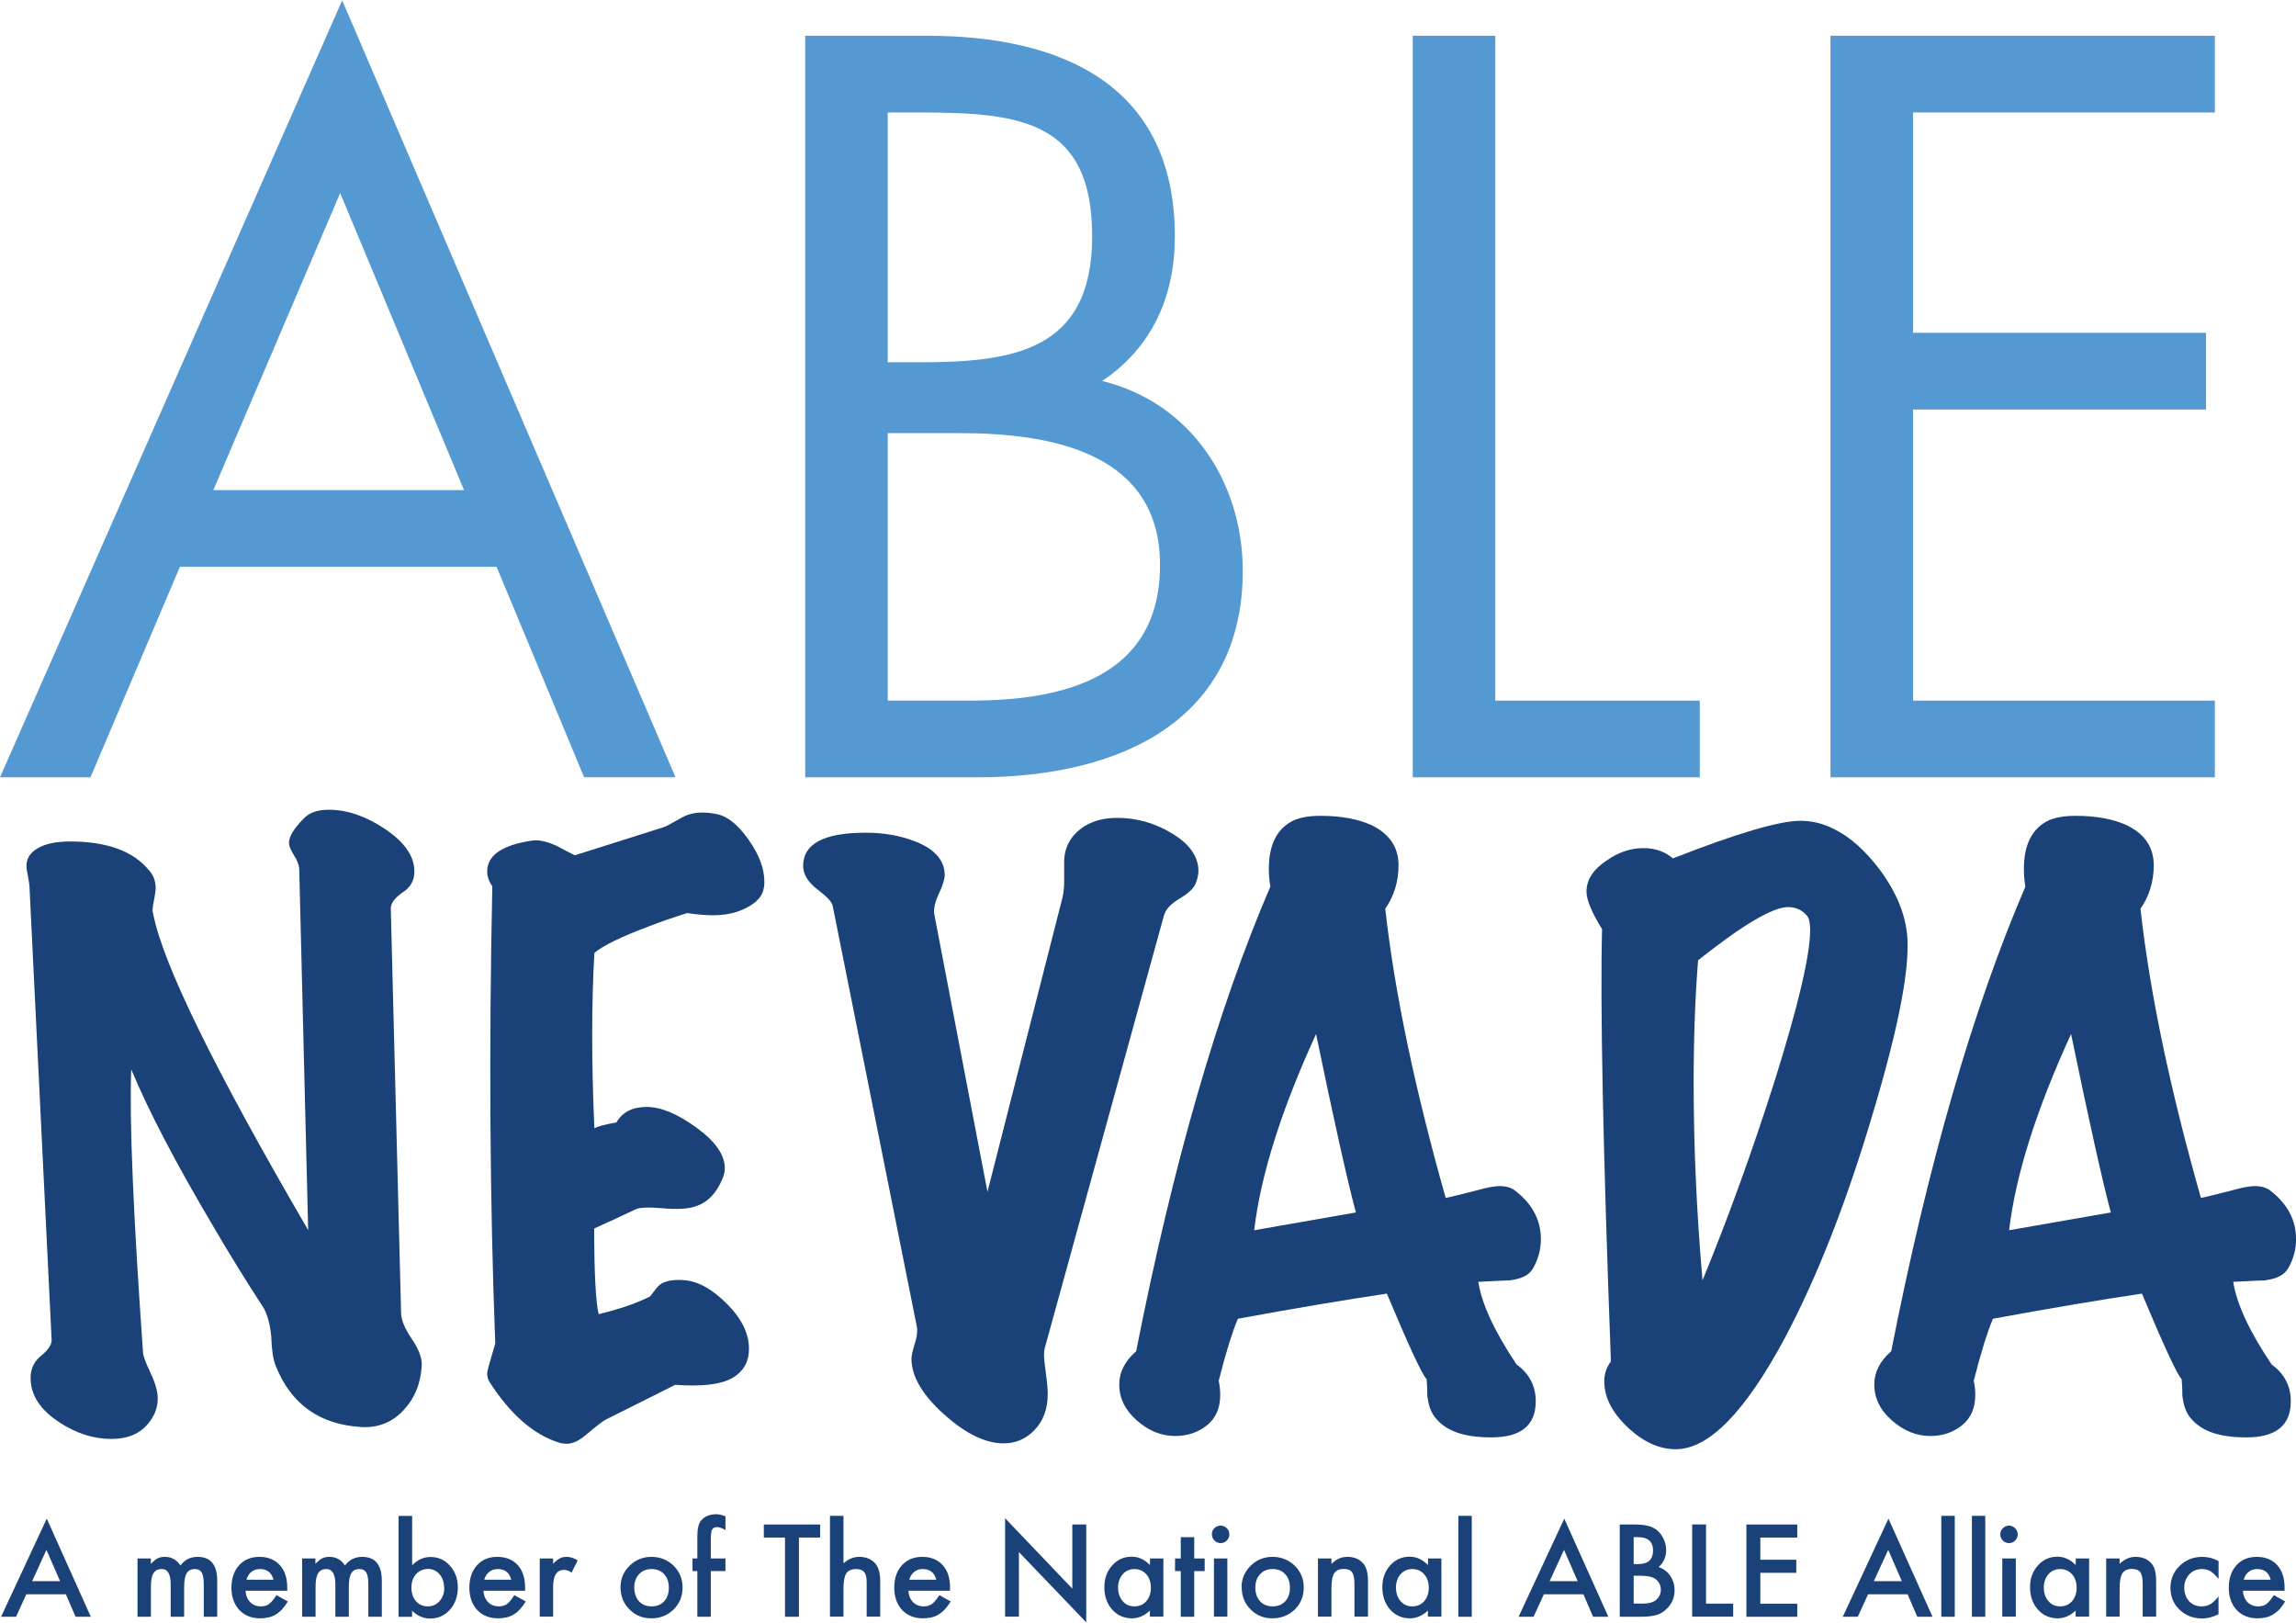
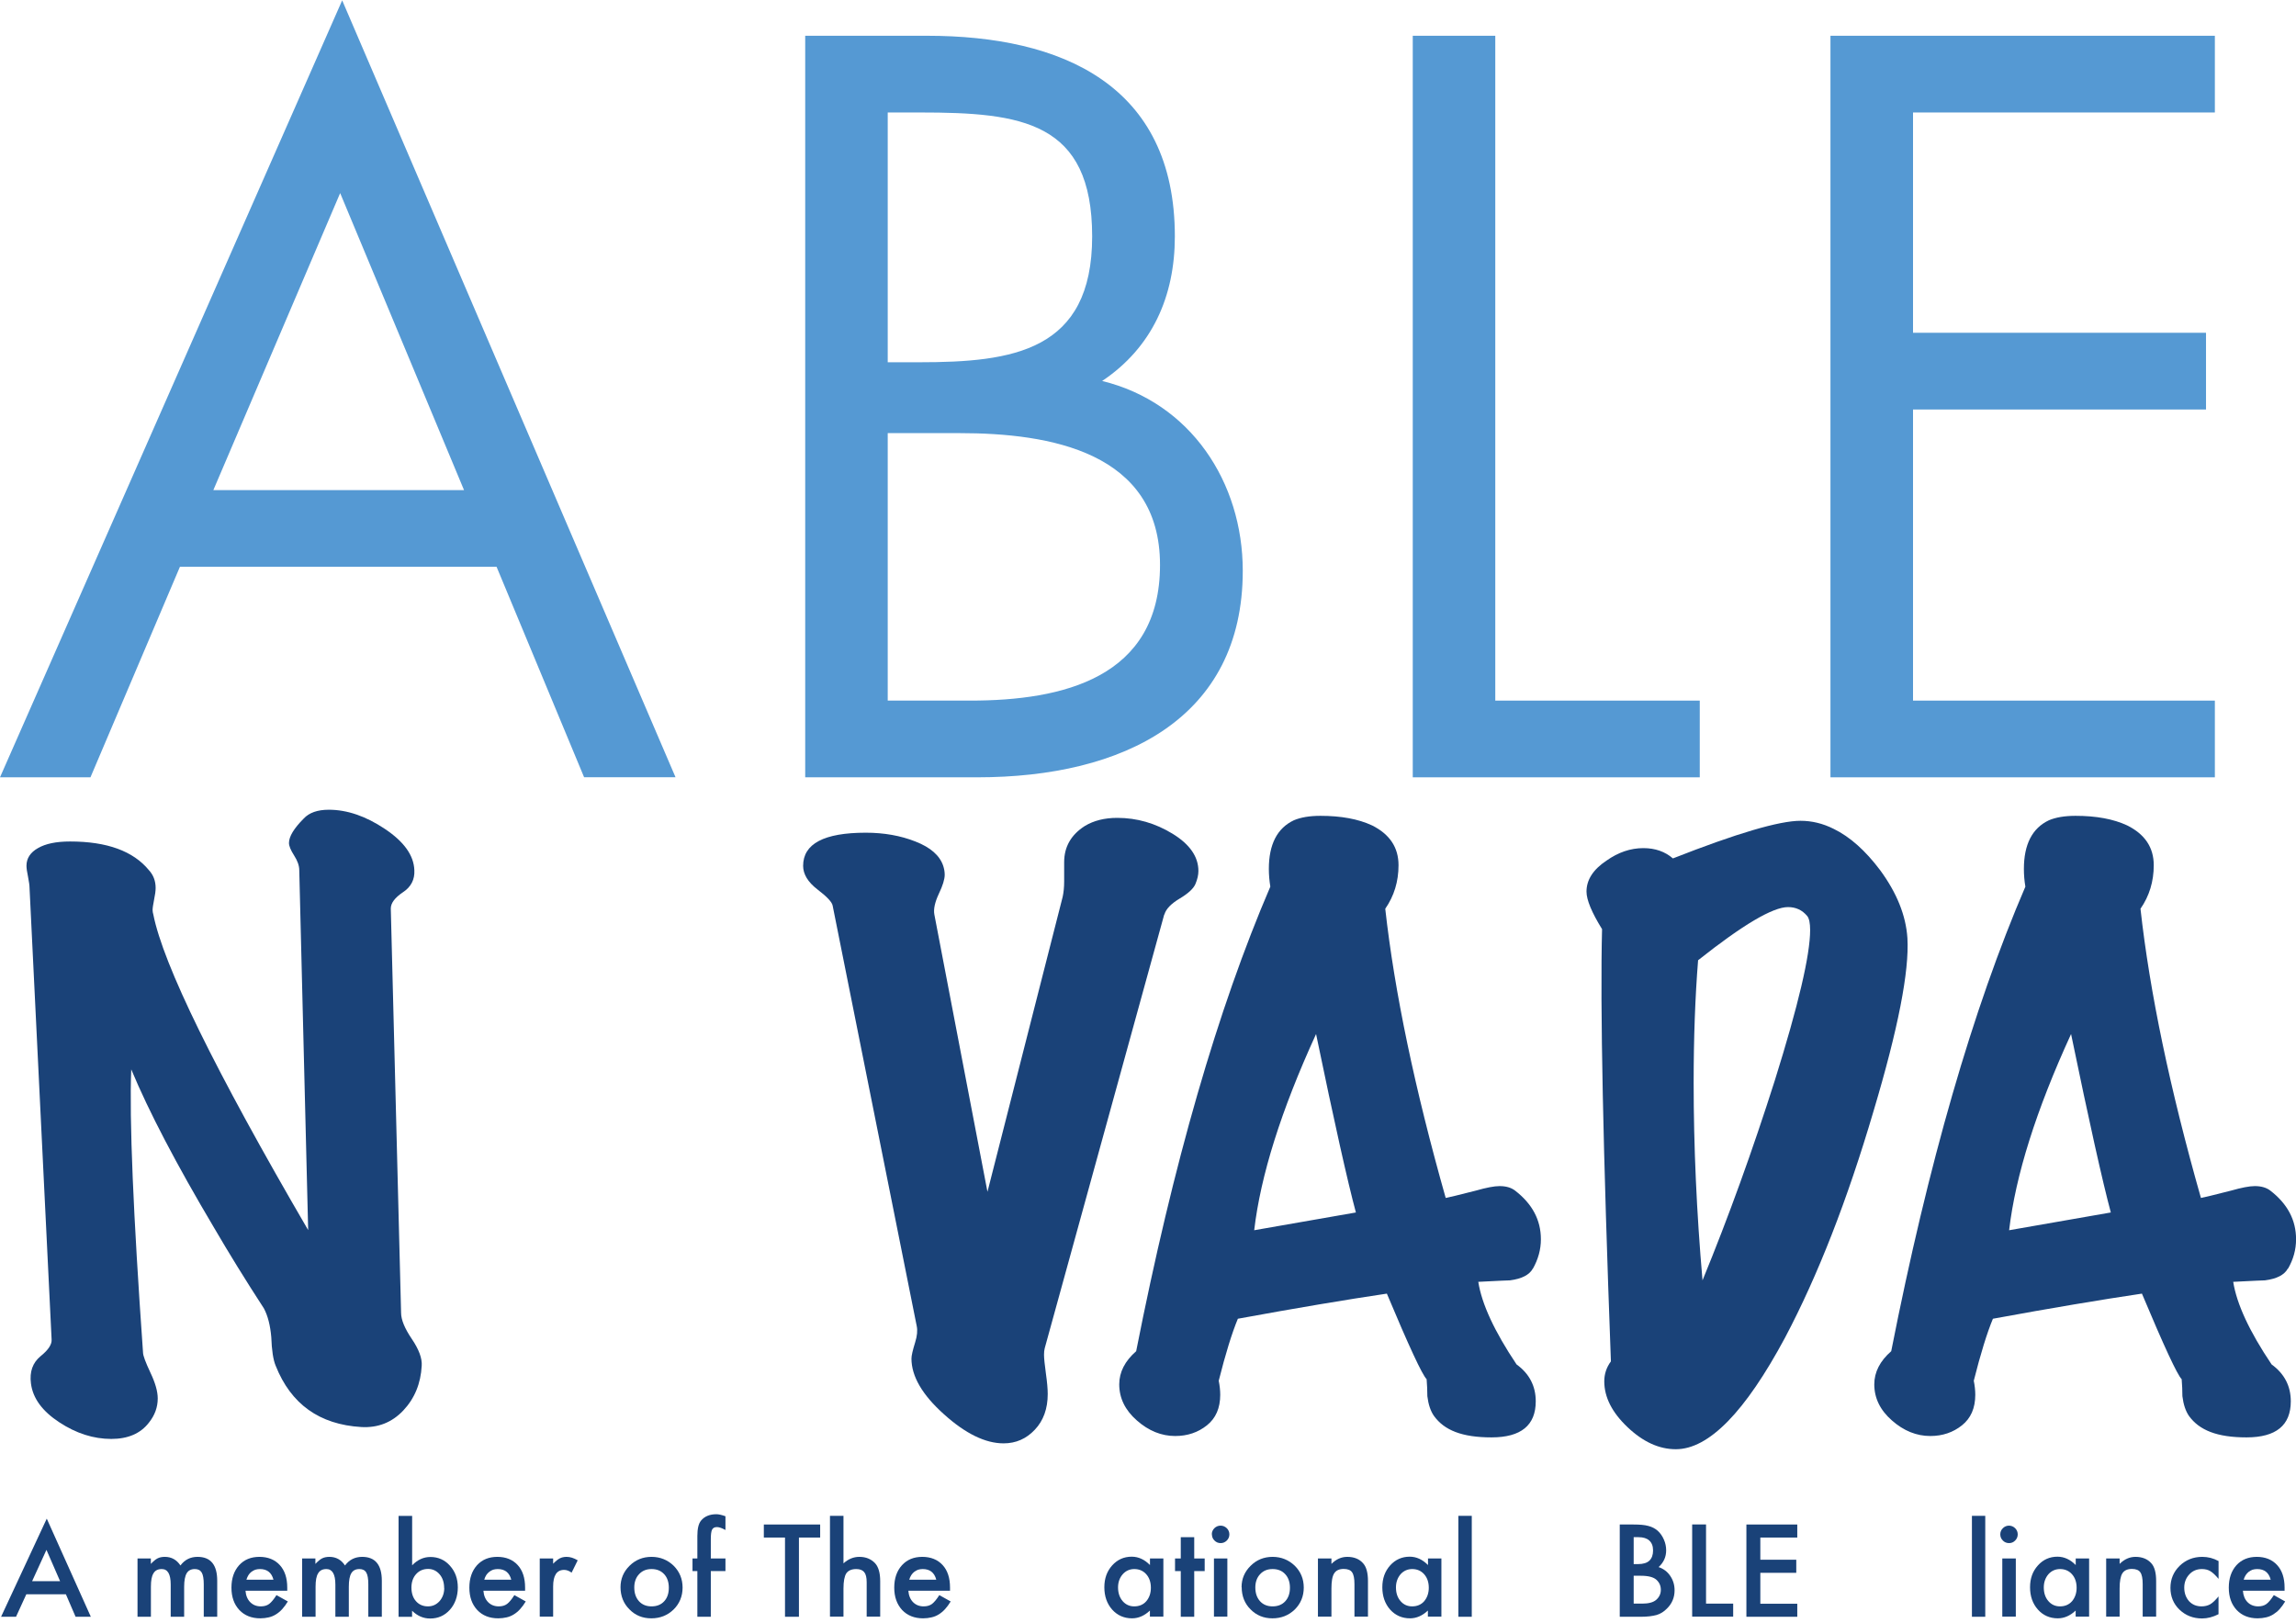
<svg xmlns="http://www.w3.org/2000/svg" width="150px" height="106px" viewBox="0 0 150 106" version="1.1">
  <g id="surface1">
    <path style=" stroke:none;fill-rule:nonzero;fill:rgb(33.333%,60%,82.745%);fill-opacity:1;" d="M 11.754 37.027 L 5.91 50.777 L 0 50.777 L 22.355 0.023 L 44.133 50.773 L 38.16 50.773 L 32.441 37.023 L 11.754 37.023 Z M 22.223 12.613 L 13.938 32.016 L 30.316 32.016 Z M 22.223 12.613 " />
    <path style=" stroke:none;fill-rule:nonzero;fill:rgb(33.333%,60%,82.745%);fill-opacity:1;" d="M 52.602 2.336 L 60.566 2.336 C 69.367 2.336 76.754 5.547 76.754 15.441 C 76.754 19.359 75.273 22.699 72.004 24.887 C 77.785 26.297 81.191 31.5 81.191 37.285 C 81.191 46.918 73.414 50.777 63.844 50.777 L 52.605 50.777 L 52.605 2.336 Z M 57.996 23.664 L 60.051 23.664 C 66.152 23.664 71.352 22.957 71.352 15.441 C 71.352 7.926 66.73 7.348 60.113 7.348 L 57.996 7.348 Z M 57.996 45.766 L 63.387 45.766 C 69.426 45.766 75.785 44.289 75.785 36.902 C 75.785 29.516 68.59 28.293 62.68 28.293 L 57.996 28.293 Z M 57.996 45.766 " />
    <path style=" stroke:none;fill-rule:nonzero;fill:rgb(33.333%,60%,82.745%);fill-opacity:1;" d="M 97.688 45.766 L 111.047 45.766 L 111.047 50.777 L 92.297 50.777 L 92.297 2.336 L 97.688 2.336 Z M 97.688 45.766 " />
    <path style=" stroke:none;fill-rule:nonzero;fill:rgb(33.333%,60%,82.745%);fill-opacity:1;" d="M 119.586 2.336 L 144.699 2.336 L 144.699 7.348 L 124.98 7.348 L 124.98 21.738 L 144.121 21.738 L 144.121 26.75 L 124.98 26.75 L 124.98 45.766 L 144.699 45.766 L 144.699 50.777 L 119.586 50.777 Z M 119.586 2.336 " />
    <path style=" stroke:none;fill-rule:nonzero;fill:rgb(10.196%,25.882%,47.059%);fill-opacity:1;" d="M 27.551 89.219 C 27.488 90.375 27.09 91.348 26.348 92.137 C 25.605 92.922 24.691 93.281 23.602 93.219 C 20.871 93.055 19.008 91.723 18.012 89.219 C 17.848 88.832 17.754 88.207 17.723 87.344 C 17.656 86.574 17.496 85.945 17.238 85.465 C 16.051 83.637 14.957 81.867 13.969 80.172 C 11.527 76.059 9.727 72.621 8.574 69.855 C 8.445 73.133 8.703 79.301 9.344 88.355 C 9.344 88.547 9.508 88.984 9.824 89.66 C 10.145 90.332 10.305 90.895 10.305 91.348 C 10.305 91.926 10.113 92.453 9.727 92.934 C 9.184 93.641 8.359 93.996 7.27 93.996 C 6.113 93.996 4.98 93.637 3.875 92.91 C 2.77 92.188 2.148 91.348 2.023 90.379 C 1.922 89.609 2.133 89.02 2.648 88.594 C 3.164 88.18 3.402 87.809 3.371 87.488 L 1.93 58.004 C 1.93 57.84 1.895 57.602 1.832 57.277 C 1.766 56.961 1.73 56.719 1.73 56.555 C 1.73 56.074 1.98 55.684 2.48 55.402 C 2.977 55.113 3.672 54.969 4.578 54.969 C 6.988 54.969 8.703 55.594 9.73 56.844 C 10.023 57.164 10.168 57.551 10.168 58.004 C 10.168 58.195 10.133 58.453 10.066 58.773 C 10.004 59.094 9.969 59.316 9.969 59.445 C 9.969 59.543 9.988 59.637 10.016 59.734 C 10.66 63.008 14.031 69.887 20.133 80.355 L 19.551 56.844 C 19.551 56.555 19.441 56.234 19.215 55.883 C 18.988 55.527 18.879 55.258 18.879 55.066 C 18.879 54.648 19.199 54.117 19.84 53.473 C 20.195 53.09 20.738 52.895 21.48 52.895 C 22.668 52.895 23.891 53.309 25.141 54.145 C 26.395 54.98 27.035 55.875 27.07 56.844 C 27.102 57.453 26.855 57.938 26.324 58.285 C 25.797 58.641 25.531 58.992 25.531 59.348 L 26.203 85.75 C 26.203 86.203 26.434 86.77 26.902 87.461 C 27.367 88.148 27.586 88.734 27.551 89.219 Z M 27.551 89.219 " />
-     <path style=" stroke:none;fill-rule:nonzero;fill:rgb(10.196%,25.882%,47.059%);fill-opacity:1;" d="M 49.422 58.871 C 48.68 59.48 47.734 59.789 46.582 59.789 C 46.102 59.789 45.539 59.742 44.895 59.645 C 43.965 59.934 43.129 60.223 42.395 60.512 C 40.598 61.184 39.406 61.762 38.832 62.246 C 38.641 65.586 38.641 69.406 38.832 73.711 C 39.023 73.582 39.508 73.457 40.273 73.32 C 40.66 72.648 41.316 72.309 42.25 72.309 C 43.18 72.309 44.266 72.762 45.5 73.66 C 46.734 74.555 47.352 75.441 47.352 76.305 C 47.352 76.531 47.305 76.758 47.207 76.977 C 46.82 77.941 46.23 78.555 45.422 78.809 C 44.941 78.973 44.234 79.012 43.305 78.93 C 42.371 78.848 41.781 78.871 41.52 79 C 40.777 79.355 39.879 79.77 38.82 80.25 C 38.82 83.145 38.918 85.004 39.109 85.844 C 40.457 85.523 41.582 85.137 42.48 84.684 C 42.645 84.457 42.801 84.25 42.961 84.059 C 43.281 83.703 43.859 83.559 44.695 83.625 C 45.59 83.688 46.523 84.203 47.484 85.164 C 48.449 86.125 48.93 87.105 48.93 88.102 C 48.93 88.973 48.559 89.613 47.82 90.027 C 47.082 90.441 45.848 90.59 44.113 90.461 L 39.586 92.727 C 39.395 92.82 38.977 93.145 38.332 93.688 C 37.852 94.105 37.418 94.312 37.031 94.312 C 36.902 94.312 36.758 94.297 36.594 94.262 C 34.891 93.746 33.352 92.418 31.973 90.262 C 31.875 90.102 31.828 89.91 31.828 89.684 C 31.828 89.586 32 88.949 32.355 87.762 C 32 78.414 31.938 68.457 32.164 57.895 C 31.938 57.574 31.828 57.25 31.828 56.93 C 31.828 55.871 32.805 55.199 34.766 54.91 C 35.18 54.844 35.707 54.961 36.352 55.246 C 36.77 55.473 37.168 55.68 37.555 55.871 L 43.34 54.039 C 43.465 54.012 43.836 53.812 44.445 53.461 C 44.863 53.207 45.344 53.078 45.887 53.078 C 46.141 53.078 46.449 53.105 46.801 53.176 C 47.508 53.305 48.203 53.859 48.898 54.84 C 49.59 55.82 49.938 56.738 49.938 57.609 C 49.938 58.152 49.762 58.57 49.41 58.859 Z M 49.422 58.871 " />
    <path style=" stroke:none;fill-rule:nonzero;fill:rgb(10.196%,25.882%,47.059%);fill-opacity:1;" d="M 76.059 59.742 L 68.254 88.066 C 68.219 88.195 68.207 88.34 68.207 88.504 C 68.207 88.727 68.25 89.129 68.328 89.707 C 68.41 90.285 68.449 90.738 68.449 91.059 C 68.449 92.02 68.168 92.801 67.609 93.391 C 67.051 93.988 66.367 94.285 65.566 94.285 C 64.379 94.285 63.074 93.652 61.668 92.383 C 60.254 91.117 59.547 89.906 59.547 88.746 C 59.547 88.555 59.629 88.199 59.789 87.684 C 59.918 87.27 59.953 86.914 59.891 86.625 L 54.398 59.16 C 54.363 58.938 54.039 58.582 53.406 58.102 C 52.781 57.621 52.469 57.105 52.469 56.559 C 52.469 55.117 53.836 54.395 56.562 54.395 C 57.75 54.395 58.836 54.586 59.812 54.973 C 60.793 55.355 61.395 55.887 61.621 56.559 C 61.684 56.75 61.719 56.949 61.719 57.141 C 61.719 57.43 61.594 57.848 61.332 58.391 C 61.078 58.938 60.977 59.387 61.043 59.742 L 64.512 77.852 L 69.426 58.582 C 69.488 58.293 69.523 57.957 69.523 57.57 L 69.523 56.316 C 69.523 55.32 69.973 54.531 70.871 53.957 C 71.453 53.605 72.16 53.426 72.992 53.426 C 74.277 53.426 75.477 53.773 76.609 54.465 C 77.73 55.152 78.293 55.965 78.293 56.895 C 78.293 57.152 78.23 57.434 78.102 57.738 C 77.977 58.043 77.629 58.363 77.066 58.699 C 76.504 59.035 76.172 59.383 76.074 59.734 Z M 76.059 59.742 " />
    <path style=" stroke:none;fill-rule:nonzero;fill:rgb(10.196%,25.882%,47.059%);fill-opacity:1;" d="M 100.145 82.863 C 99.918 83.281 99.422 83.535 98.648 83.637 C 98.586 83.637 97.898 83.664 96.578 83.734 C 96.801 85.176 97.637 86.977 99.078 89.129 C 99.914 89.734 100.332 90.543 100.332 91.539 C 100.332 93.109 99.367 93.895 97.441 93.895 C 95.512 93.895 94.359 93.426 93.688 92.5 C 93.461 92.18 93.316 91.746 93.25 91.203 C 93.25 90.848 93.234 90.477 93.203 90.094 C 92.914 89.805 92.047 87.945 90.605 84.504 C 87.969 84.895 84.73 85.438 80.871 86.145 C 80.484 87.078 80.066 88.426 79.621 90.195 C 79.684 90.512 79.719 90.82 79.719 91.109 C 79.719 91.98 79.43 92.645 78.848 93.109 C 78.27 93.57 77.582 93.805 76.777 93.805 C 75.879 93.805 75.043 93.469 74.273 92.789 C 73.504 92.117 73.121 91.328 73.121 90.43 C 73.121 89.633 73.492 88.906 74.227 88.266 C 76.637 76.027 79.555 65.91 82.992 57.918 C 82.93 57.535 82.895 57.145 82.895 56.762 C 82.895 55.16 83.438 54.098 84.531 53.582 C 84.984 53.391 85.559 53.293 86.266 53.293 C 87.613 53.293 88.738 53.5 89.637 53.918 C 90.793 54.496 91.367 55.359 91.367 56.52 C 91.367 57.582 91.078 58.531 90.5 59.363 C 91.109 64.824 92.43 71.121 94.449 78.254 C 94.641 78.219 95.301 78.062 96.426 77.773 C 97.098 77.582 97.613 77.48 97.965 77.48 C 98.383 77.48 98.719 77.574 98.98 77.773 C 100.105 78.641 100.668 79.695 100.668 80.953 C 100.668 81.629 100.488 82.27 100.141 82.883 Z M 88.582 79.203 C 88.039 77.18 87.168 73.293 85.98 67.547 C 83.699 72.523 82.355 76.797 81.938 80.363 Z M 88.582 79.203 " />
    <path style=" stroke:none;fill-rule:nonzero;fill:rgb(10.196%,25.882%,47.059%);fill-opacity:1;" d="M 124.613 61.277 C 124.742 63.434 124.008 67.203 122.395 72.598 C 120.691 78.379 118.77 83.312 116.613 87.391 C 114.012 92.238 111.637 94.668 109.484 94.668 C 108.387 94.668 107.34 94.188 106.324 93.223 C 105.312 92.262 104.809 91.266 104.809 90.234 C 104.809 89.754 104.953 89.32 105.242 88.93 C 104.727 75.09 104.535 65.68 104.664 60.695 C 103.992 59.609 103.648 58.785 103.648 58.242 C 103.648 57.469 104.086 56.797 104.953 56.219 C 105.723 55.676 106.523 55.402 107.363 55.402 C 108.133 55.402 108.777 55.629 109.293 56.074 C 113.469 54.434 116.242 53.617 117.629 53.617 C 118.363 53.617 119.09 53.789 119.797 54.145 C 120.855 54.66 121.867 55.559 122.832 56.844 C 123.918 58.32 124.516 59.801 124.613 61.277 Z M 118.062 59.832 C 117.738 59.445 117.32 59.254 116.812 59.254 C 115.816 59.254 113.855 60.414 110.938 62.727 C 110.746 65.137 110.648 67.801 110.648 70.719 C 110.648 74.898 110.84 79.195 111.227 83.637 C 112.93 79.492 114.5 75.141 115.949 70.582 C 117.488 65.668 118.258 62.391 118.258 60.754 C 118.258 60.309 118.195 60 118.07 59.84 Z M 118.062 59.832 " />
    <path style=" stroke:none;fill-rule:nonzero;fill:rgb(10.196%,25.882%,47.059%);fill-opacity:1;" d="M 149.469 82.863 C 149.242 83.281 148.75 83.535 147.973 83.637 C 147.91 83.637 147.219 83.664 145.898 83.734 C 146.125 85.176 146.957 86.977 148.406 89.129 C 149.242 89.734 149.66 90.543 149.66 91.539 C 149.66 93.109 148.695 93.895 146.766 93.895 C 144.84 93.895 143.688 93.426 143.012 92.5 C 142.789 92.18 142.645 91.746 142.578 91.203 C 142.578 90.848 142.562 90.477 142.531 90.094 C 142.242 89.805 141.379 87.945 139.934 84.504 C 137.297 84.895 134.051 85.438 130.199 86.145 C 129.812 87.078 129.395 88.426 128.949 90.195 C 129.012 90.512 129.047 90.82 129.047 91.109 C 129.047 91.98 128.758 92.645 128.176 93.109 C 127.598 93.57 126.91 93.805 126.109 93.805 C 125.211 93.805 124.371 93.469 123.602 92.789 C 122.832 92.117 122.449 91.328 122.449 90.43 C 122.449 89.633 122.82 88.906 123.555 88.266 C 125.965 76.027 128.883 65.91 132.32 57.918 C 132.254 57.535 132.223 57.145 132.223 56.762 C 132.223 55.16 132.766 54.098 133.859 53.582 C 134.312 53.391 134.891 53.293 135.598 53.293 C 136.949 53.293 138.07 53.5 138.969 53.918 C 140.129 54.496 140.707 55.359 140.707 56.52 C 140.707 57.582 140.418 58.531 139.84 59.363 C 140.445 64.824 141.762 71.121 143.789 78.254 C 143.98 78.219 144.641 78.062 145.766 77.773 C 146.438 77.582 146.953 77.48 147.305 77.48 C 147.723 77.48 148.059 77.574 148.32 77.773 C 149.445 78.641 150.004 79.695 150.004 80.953 C 150.004 81.629 149.828 82.27 149.473 82.883 Z M 137.902 79.203 C 137.359 77.18 136.492 73.293 135.305 67.547 C 133.02 72.523 131.676 76.797 131.258 80.363 Z M 137.902 79.203 " />
    <path style=" stroke:none;fill-rule:nonzero;fill:rgb(10.196%,25.882%,47.059%);fill-opacity:1;" d="M 4.297 104.145 L 1.719 104.145 L 1.047 105.613 L 0.07 105.613 L 3.055 99.203 L 5.934 105.613 L 4.938 105.613 L 4.305 104.145 Z M 3.926 103.289 L 3.035 101.242 L 2.098 103.289 Z M 3.926 103.289 " />
    <path style=" stroke:none;fill-rule:nonzero;fill:rgb(10.196%,25.882%,47.059%);fill-opacity:1;" d="M 8.98 101.805 L 9.855 101.805 L 9.855 102.16 C 10.023 101.98 10.168 101.863 10.289 101.801 C 10.414 101.734 10.578 101.699 10.77 101.699 C 11.199 101.699 11.539 101.887 11.789 102.262 C 12.066 101.887 12.438 101.699 12.906 101.699 C 13.766 101.699 14.191 102.223 14.191 103.258 L 14.191 105.613 L 13.312 105.613 L 13.312 103.496 C 13.312 103.133 13.266 102.875 13.18 102.727 C 13.086 102.57 12.938 102.496 12.727 102.496 C 12.484 102.496 12.309 102.586 12.199 102.766 C 12.09 102.945 12.031 103.242 12.031 103.648 L 12.031 105.613 L 11.152 105.613 L 11.152 103.508 C 11.152 102.832 10.961 102.496 10.566 102.496 C 10.316 102.496 10.137 102.586 10.027 102.773 C 9.91 102.957 9.859 103.246 9.859 103.648 L 9.859 105.613 L 8.984 105.613 L 8.984 101.812 Z M 8.98 101.805 " />
    <path style=" stroke:none;fill-rule:nonzero;fill:rgb(10.196%,25.882%,47.059%);fill-opacity:1;" d="M 18.766 103.914 L 16.039 103.914 C 16.062 104.227 16.168 104.477 16.348 104.66 C 16.527 104.84 16.758 104.934 17.039 104.934 C 17.258 104.934 17.438 104.883 17.582 104.777 C 17.723 104.672 17.883 104.48 18.062 104.199 L 18.805 104.613 C 18.688 104.805 18.566 104.973 18.438 105.113 C 18.312 105.254 18.172 105.367 18.027 105.457 C 17.883 105.547 17.727 105.613 17.555 105.652 C 17.387 105.691 17.199 105.715 17.004 105.715 C 16.434 105.715 15.977 105.531 15.637 105.172 C 15.293 104.801 15.121 104.32 15.121 103.711 C 15.121 103.102 15.289 102.621 15.617 102.25 C 15.953 101.879 16.398 101.699 16.949 101.699 C 17.5 101.699 17.953 101.879 18.277 102.234 C 18.602 102.586 18.766 103.078 18.766 103.707 Z M 17.867 103.195 C 17.746 102.727 17.449 102.496 16.98 102.496 C 16.875 102.496 16.77 102.512 16.68 102.539 C 16.586 102.574 16.5 102.621 16.422 102.68 C 16.348 102.742 16.277 102.812 16.227 102.898 C 16.176 102.988 16.129 103.086 16.098 103.191 L 17.867 103.191 Z M 17.867 103.195 " />
    <path style=" stroke:none;fill-rule:nonzero;fill:rgb(10.196%,25.882%,47.059%);fill-opacity:1;" d="M 19.727 101.805 L 20.605 101.805 L 20.605 102.16 C 20.773 101.98 20.918 101.863 21.039 101.801 C 21.168 101.734 21.332 101.699 21.52 101.699 C 21.949 101.699 22.293 101.887 22.539 102.262 C 22.82 101.887 23.191 101.699 23.66 101.699 C 24.516 101.699 24.945 102.223 24.945 103.258 L 24.945 105.613 L 24.062 105.613 L 24.062 103.496 C 24.062 103.133 24.02 102.875 23.93 102.727 C 23.84 102.57 23.688 102.496 23.48 102.496 C 23.234 102.496 23.062 102.586 22.953 102.766 C 22.844 102.945 22.789 103.242 22.789 103.648 L 22.789 105.613 L 21.91 105.613 L 21.91 103.508 C 21.91 102.832 21.711 102.496 21.324 102.496 C 21.074 102.496 20.895 102.586 20.785 102.773 C 20.668 102.957 20.617 103.246 20.617 103.648 L 20.617 105.613 L 19.738 105.613 L 19.738 101.812 Z M 19.727 101.805 " />
    <path style=" stroke:none;fill-rule:nonzero;fill:rgb(10.196%,25.882%,47.059%);fill-opacity:1;" d="M 26.926 99.02 L 26.926 102.25 C 27.281 101.887 27.672 101.707 28.121 101.707 C 28.629 101.707 29.059 101.898 29.398 102.281 C 29.742 102.664 29.91 103.133 29.91 103.699 C 29.91 104.266 29.734 104.773 29.395 105.152 C 29.051 105.535 28.625 105.727 28.102 105.727 C 27.66 105.727 27.27 105.559 26.922 105.219 L 26.922 105.617 L 26.039 105.617 L 26.039 99.023 L 26.922 99.023 Z M 29.016 103.734 C 29.016 103.371 28.918 103.074 28.723 102.844 C 28.52 102.609 28.27 102.488 27.969 102.488 C 27.645 102.488 27.383 102.605 27.18 102.832 C 26.984 103.051 26.879 103.348 26.879 103.707 C 26.879 104.066 26.977 104.371 27.176 104.594 C 27.371 104.816 27.633 104.934 27.957 104.934 C 28.266 104.934 28.512 104.816 28.715 104.594 C 28.918 104.359 29.023 104.078 29.023 103.734 Z M 29.016 103.734 " />
    <path style=" stroke:none;fill-rule:nonzero;fill:rgb(10.196%,25.882%,47.059%);fill-opacity:1;" d="M 34.305 103.914 L 31.582 103.914 C 31.605 104.227 31.711 104.477 31.891 104.66 C 32.07 104.84 32.301 104.934 32.582 104.934 C 32.801 104.934 32.98 104.883 33.125 104.777 C 33.266 104.672 33.426 104.48 33.605 104.199 L 34.348 104.613 C 34.23 104.805 34.109 104.973 33.98 105.113 C 33.855 105.254 33.715 105.367 33.57 105.457 C 33.426 105.547 33.27 105.613 33.098 105.652 C 32.93 105.691 32.742 105.715 32.547 105.715 C 31.977 105.715 31.52 105.531 31.18 105.172 C 30.836 104.801 30.664 104.32 30.664 103.711 C 30.664 103.102 30.832 102.621 31.16 102.25 C 31.496 101.879 31.941 101.699 32.492 101.699 C 33.043 101.699 33.496 101.879 33.82 102.234 C 34.145 102.586 34.305 103.078 34.305 103.707 Z M 33.402 103.195 C 33.281 102.727 32.984 102.496 32.516 102.496 C 32.414 102.496 32.309 102.512 32.215 102.539 C 32.121 102.574 32.035 102.621 31.961 102.68 C 31.887 102.742 31.816 102.812 31.762 102.898 C 31.711 102.988 31.664 103.086 31.637 103.191 L 33.402 103.191 Z M 33.402 103.195 " />
    <path style=" stroke:none;fill-rule:nonzero;fill:rgb(10.196%,25.882%,47.059%);fill-opacity:1;" d="M 35.262 101.805 L 36.137 101.805 L 36.137 102.148 C 36.301 101.98 36.445 101.863 36.566 101.801 C 36.691 101.734 36.844 101.699 37.02 101.699 C 37.25 101.699 37.492 101.777 37.742 101.926 L 37.344 102.73 C 37.176 102.609 37.012 102.551 36.855 102.551 C 36.375 102.551 36.137 102.91 36.137 103.637 L 36.137 105.605 L 35.262 105.605 Z M 35.262 101.805 " />
    <path style=" stroke:none;fill-rule:nonzero;fill:rgb(10.196%,25.882%,47.059%);fill-opacity:1;" d="M 40.539 103.684 C 40.539 103.133 40.738 102.668 41.129 102.281 C 41.523 101.891 42.004 101.699 42.566 101.699 C 43.129 101.699 43.617 101.898 44.012 102.281 C 44.398 102.668 44.594 103.145 44.594 103.707 C 44.594 104.266 44.398 104.754 44.004 105.141 C 43.609 105.523 43.125 105.715 42.551 105.715 C 41.977 105.715 41.5 105.52 41.121 105.129 C 40.738 104.75 40.539 104.262 40.539 103.676 Z M 41.438 103.695 C 41.438 104.078 41.543 104.371 41.746 104.598 C 41.953 104.824 42.227 104.934 42.566 104.934 C 42.91 104.934 43.188 104.824 43.391 104.602 C 43.594 104.383 43.695 104.086 43.695 103.719 C 43.695 103.348 43.594 103.051 43.391 102.832 C 43.18 102.605 42.91 102.496 42.566 102.496 C 42.227 102.496 41.961 102.605 41.75 102.832 C 41.543 103.051 41.438 103.348 41.438 103.695 Z M 41.438 103.695 " />
    <path style=" stroke:none;fill-rule:nonzero;fill:rgb(10.196%,25.882%,47.059%);fill-opacity:1;" d="M 46.438 102.629 L 46.438 105.613 L 45.559 105.613 L 45.559 102.629 L 45.242 102.629 L 45.242 101.805 L 45.559 101.805 L 45.559 100.34 C 45.559 99.863 45.637 99.523 45.805 99.324 C 46.031 99.055 46.367 98.914 46.801 98.914 C 46.957 98.914 47.156 98.961 47.395 99.047 L 47.395 99.945 L 47.305 99.898 C 47.113 99.801 46.957 99.754 46.836 99.754 C 46.68 99.754 46.578 99.812 46.52 99.922 C 46.465 100.031 46.438 100.242 46.438 100.555 L 46.438 101.805 L 47.395 101.805 L 47.395 102.629 Z M 46.438 102.629 " />
    <path style=" stroke:none;fill-rule:nonzero;fill:rgb(10.196%,25.882%,47.059%);fill-opacity:1;" d="M 52.195 100.438 L 52.195 105.613 L 51.285 105.613 L 51.285 100.438 L 49.902 100.438 L 49.902 99.586 L 53.582 99.586 L 53.582 100.438 Z M 52.195 100.438 " />
    <path style=" stroke:none;fill-rule:nonzero;fill:rgb(10.196%,25.882%,47.059%);fill-opacity:1;" d="M 54.223 99.02 L 55.105 99.02 L 55.105 102.125 C 55.418 101.84 55.766 101.699 56.141 101.699 C 56.57 101.699 56.91 101.84 57.172 102.117 C 57.391 102.359 57.504 102.75 57.504 103.277 L 57.504 105.605 L 56.621 105.605 L 56.621 103.359 C 56.621 103.051 56.57 102.832 56.461 102.699 C 56.348 102.562 56.18 102.496 55.938 102.496 C 55.633 102.496 55.418 102.594 55.289 102.777 C 55.168 102.969 55.105 103.301 55.105 103.77 L 55.105 105.605 L 54.223 105.605 L 54.223 99.012 Z M 54.223 99.02 " />
    <path style=" stroke:none;fill-rule:nonzero;fill:rgb(10.196%,25.882%,47.059%);fill-opacity:1;" d="M 62.066 103.914 L 59.344 103.914 C 59.367 104.227 59.473 104.477 59.652 104.66 C 59.832 104.84 60.062 104.934 60.34 104.934 C 60.562 104.934 60.742 104.883 60.887 104.777 C 61.023 104.672 61.188 104.48 61.367 104.199 L 62.109 104.613 C 61.992 104.805 61.871 104.973 61.742 105.113 C 61.613 105.254 61.477 105.367 61.332 105.457 C 61.188 105.547 61.031 105.613 60.855 105.652 C 60.688 105.691 60.504 105.715 60.305 105.715 C 59.738 105.715 59.281 105.531 58.938 105.172 C 58.598 104.801 58.422 104.32 58.422 103.711 C 58.422 103.102 58.59 102.621 58.922 102.25 C 59.258 101.879 59.703 101.699 60.254 101.699 C 60.805 101.699 61.258 101.879 61.582 102.234 C 61.906 102.586 62.066 103.078 62.066 103.707 Z M 61.168 103.195 C 61.047 102.727 60.75 102.496 60.281 102.496 C 60.18 102.496 60.074 102.512 59.98 102.539 C 59.891 102.574 59.801 102.621 59.727 102.68 C 59.652 102.742 59.582 102.812 59.531 102.898 C 59.477 102.988 59.43 103.086 59.402 103.191 L 61.168 103.191 Z M 61.168 103.195 " />
-     <path style=" stroke:none;fill-rule:nonzero;fill:rgb(10.196%,25.882%,47.059%);fill-opacity:1;" d="M 65.664 105.613 L 65.664 99.176 L 70.055 103.773 L 70.055 99.586 L 70.965 99.586 L 70.965 105.977 L 66.566 101.387 L 66.566 105.605 L 65.66 105.605 Z M 65.664 105.613 " />
    <path style=" stroke:none;fill-rule:nonzero;fill:rgb(10.196%,25.882%,47.059%);fill-opacity:1;" d="M 75.125 101.805 L 76.004 101.805 L 76.004 105.605 L 75.125 105.605 L 75.125 105.207 C 74.766 105.547 74.371 105.715 73.961 105.715 C 73.434 105.715 73 105.523 72.656 105.141 C 72.316 104.754 72.148 104.266 72.148 103.688 C 72.148 103.109 72.316 102.645 72.656 102.262 C 73 101.879 73.426 101.688 73.938 101.688 C 74.379 101.688 74.777 101.875 75.129 102.234 L 75.129 101.793 Z M 73.043 103.695 C 73.043 104.059 73.145 104.355 73.34 104.586 C 73.539 104.816 73.793 104.934 74.098 104.934 C 74.422 104.934 74.691 104.824 74.887 104.598 C 75.086 104.367 75.188 104.07 75.188 103.719 C 75.188 103.363 75.09 103.066 74.887 102.836 C 74.684 102.609 74.422 102.496 74.105 102.496 C 73.805 102.496 73.551 102.609 73.348 102.836 C 73.148 103.066 73.043 103.352 73.043 103.695 Z M 73.043 103.695 " />
    <path style=" stroke:none;fill-rule:nonzero;fill:rgb(10.196%,25.882%,47.059%);fill-opacity:1;" d="M 78.02 102.629 L 78.02 105.613 L 77.141 105.613 L 77.141 102.629 L 76.766 102.629 L 76.766 101.805 L 77.141 101.805 L 77.141 100.414 L 78.02 100.414 L 78.02 101.805 L 78.703 101.805 L 78.703 102.629 Z M 78.02 102.629 " />
    <path style=" stroke:none;fill-rule:nonzero;fill:rgb(10.196%,25.882%,47.059%);fill-opacity:1;" d="M 79.168 100.23 C 79.168 100.074 79.227 99.938 79.336 99.828 C 79.445 99.719 79.586 99.66 79.742 99.66 C 79.898 99.66 80.035 99.719 80.148 99.828 C 80.258 99.938 80.316 100.074 80.316 100.23 C 80.316 100.387 80.258 100.523 80.148 100.633 C 80.035 100.746 79.902 100.801 79.746 100.801 C 79.59 100.801 79.453 100.746 79.344 100.633 C 79.23 100.523 79.176 100.387 79.176 100.23 Z M 80.184 101.805 L 80.184 105.605 L 79.309 105.605 L 79.309 101.805 Z M 80.184 101.805 " />
    <path style=" stroke:none;fill-rule:nonzero;fill:rgb(10.196%,25.882%,47.059%);fill-opacity:1;" d="M 81.113 103.684 C 81.113 103.133 81.312 102.668 81.707 102.281 C 82.098 101.891 82.582 101.699 83.141 101.699 C 83.703 101.699 84.191 101.898 84.59 102.281 C 84.98 102.668 85.176 103.145 85.176 103.707 C 85.176 104.266 84.98 104.754 84.586 105.141 C 84.191 105.523 83.703 105.715 83.129 105.715 C 82.559 105.715 82.082 105.52 81.699 105.129 C 81.316 104.75 81.121 104.262 81.121 103.676 Z M 82.012 103.695 C 82.012 104.078 82.117 104.371 82.32 104.598 C 82.527 104.824 82.801 104.934 83.141 104.934 C 83.484 104.934 83.762 104.824 83.965 104.602 C 84.168 104.383 84.273 104.086 84.273 103.719 C 84.273 103.348 84.168 103.051 83.965 102.832 C 83.758 102.605 83.484 102.496 83.141 102.496 C 82.801 102.496 82.535 102.605 82.324 102.832 C 82.117 103.051 82.012 103.348 82.012 103.695 Z M 82.012 103.695 " />
    <path style=" stroke:none;fill-rule:nonzero;fill:rgb(10.196%,25.882%,47.059%);fill-opacity:1;" d="M 86.102 101.805 L 86.984 101.805 L 86.984 102.16 C 87.289 101.852 87.637 101.699 88.02 101.699 C 88.461 101.699 88.809 101.84 89.051 102.117 C 89.266 102.355 89.371 102.742 89.371 103.277 L 89.371 105.605 L 88.488 105.605 L 88.488 103.484 C 88.488 103.109 88.438 102.855 88.332 102.707 C 88.234 102.562 88.051 102.488 87.781 102.488 C 87.492 102.488 87.285 102.586 87.164 102.777 C 87.039 102.969 86.984 103.301 86.984 103.77 L 86.984 105.602 L 86.102 105.602 L 86.102 101.801 Z M 86.102 101.805 " />
    <path style=" stroke:none;fill-rule:nonzero;fill:rgb(10.196%,25.882%,47.059%);fill-opacity:1;" d="M 93.285 101.805 L 94.168 101.805 L 94.168 105.605 L 93.285 105.605 L 93.285 105.207 C 92.926 105.547 92.531 105.715 92.121 105.715 C 91.594 105.715 91.16 105.523 90.816 105.141 C 90.477 104.754 90.309 104.266 90.309 103.688 C 90.309 103.109 90.477 102.645 90.816 102.262 C 91.16 101.879 91.59 101.688 92.098 101.688 C 92.539 101.688 92.938 101.875 93.293 102.234 L 93.293 101.793 Z M 91.199 103.695 C 91.199 104.059 91.297 104.355 91.496 104.586 C 91.691 104.816 91.949 104.934 92.254 104.934 C 92.578 104.934 92.844 104.824 93.043 104.598 C 93.238 104.367 93.344 104.07 93.344 103.719 C 93.344 103.363 93.246 103.066 93.043 102.836 C 92.84 102.609 92.578 102.496 92.262 102.496 C 91.961 102.496 91.703 102.609 91.5 102.836 C 91.305 103.066 91.199 103.352 91.199 103.695 Z M 91.199 103.695 " />
    <path style=" stroke:none;fill-rule:nonzero;fill:rgb(10.196%,25.882%,47.059%);fill-opacity:1;" d="M 96.152 99.02 L 96.152 105.613 L 95.277 105.613 L 95.277 99.02 Z M 96.152 99.02 " />
-     <path style=" stroke:none;fill-rule:nonzero;fill:rgb(10.196%,25.882%,47.059%);fill-opacity:1;" d="M 103.441 104.145 L 100.863 104.145 L 100.191 105.613 L 99.211 105.613 L 102.195 99.203 L 105.074 105.613 L 104.078 105.613 L 103.445 104.145 Z M 103.07 103.289 L 102.18 101.242 L 101.238 103.289 Z M 103.07 103.289 " />
    <path style=" stroke:none;fill-rule:nonzero;fill:rgb(10.196%,25.882%,47.059%);fill-opacity:1;" d="M 105.82 105.613 L 105.82 99.586 L 106.727 99.586 C 107.125 99.586 107.449 99.613 107.688 99.68 C 107.93 99.742 108.133 99.848 108.301 99.996 C 108.469 100.148 108.602 100.34 108.703 100.57 C 108.805 100.801 108.852 101.035 108.852 101.273 C 108.852 101.699 108.691 102.066 108.359 102.367 C 108.68 102.477 108.934 102.668 109.117 102.941 C 109.305 103.215 109.402 103.527 109.402 103.887 C 109.402 104.355 109.234 104.754 108.902 105.078 C 108.703 105.281 108.48 105.422 108.23 105.496 C 107.961 105.57 107.617 105.613 107.207 105.613 Z M 106.73 102.172 L 107.016 102.172 C 107.355 102.172 107.602 102.094 107.758 101.945 C 107.914 101.793 107.996 101.574 107.996 101.285 C 107.996 100.992 107.914 100.785 107.75 100.633 C 107.59 100.488 107.355 100.414 107.051 100.414 L 106.73 100.414 Z M 106.73 104.754 L 107.293 104.754 C 107.703 104.754 108.008 104.672 108.195 104.512 C 108.398 104.336 108.504 104.117 108.504 103.852 C 108.504 103.582 108.406 103.371 108.215 103.195 C 108.023 103.023 107.688 102.934 107.195 102.934 L 106.73 102.934 L 106.73 104.762 Z M 106.73 104.754 " />
    <path style=" stroke:none;fill-rule:nonzero;fill:rgb(10.196%,25.882%,47.059%);fill-opacity:1;" d="M 111.457 99.582 L 111.457 104.754 L 113.23 104.754 L 113.23 105.605 L 110.551 105.605 L 110.551 99.582 Z M 111.457 99.582 " />
    <path style=" stroke:none;fill-rule:nonzero;fill:rgb(10.196%,25.882%,47.059%);fill-opacity:1;" d="M 117.418 100.438 L 115.004 100.438 L 115.004 101.887 L 117.352 101.887 L 117.352 102.742 L 115.004 102.742 L 115.004 104.762 L 117.418 104.762 L 117.418 105.613 L 114.094 105.613 L 114.094 99.586 L 117.418 99.586 Z M 117.418 100.438 " />
-     <path style=" stroke:none;fill-rule:nonzero;fill:rgb(10.196%,25.882%,47.059%);fill-opacity:1;" d="M 124.621 104.145 L 122.043 104.145 L 121.371 105.613 L 120.391 105.613 L 123.375 99.203 L 126.254 105.613 L 125.258 105.613 L 124.625 104.145 Z M 124.25 103.289 L 123.359 101.242 L 122.418 103.289 Z M 124.25 103.289 " />
-     <path style=" stroke:none;fill-rule:nonzero;fill:rgb(10.196%,25.882%,47.059%);fill-opacity:1;" d="M 127.707 99.02 L 127.707 105.613 L 126.828 105.613 L 126.828 99.02 Z M 127.707 99.02 " />
    <path style=" stroke:none;fill-rule:nonzero;fill:rgb(10.196%,25.882%,47.059%);fill-opacity:1;" d="M 129.699 99.02 L 129.699 105.613 L 128.828 105.613 L 128.828 99.02 Z M 129.699 99.02 " />
    <path style=" stroke:none;fill-rule:nonzero;fill:rgb(10.196%,25.882%,47.059%);fill-opacity:1;" d="M 130.68 100.23 C 130.68 100.074 130.738 99.938 130.848 99.828 C 130.957 99.719 131.098 99.66 131.246 99.66 C 131.398 99.66 131.543 99.719 131.652 99.828 C 131.762 99.938 131.82 100.074 131.82 100.23 C 131.82 100.387 131.762 100.523 131.652 100.633 C 131.543 100.746 131.41 100.801 131.254 100.801 C 131.098 100.801 130.957 100.746 130.848 100.633 C 130.738 100.523 130.68 100.387 130.68 100.23 Z M 131.695 101.805 L 131.695 105.605 L 130.812 105.605 L 130.812 101.805 Z M 131.695 101.805 " />
    <path style=" stroke:none;fill-rule:nonzero;fill:rgb(10.196%,25.882%,47.059%);fill-opacity:1;" d="M 135.605 101.805 L 136.484 101.805 L 136.484 105.605 L 135.605 105.605 L 135.605 105.207 C 135.246 105.547 134.852 105.715 134.441 105.715 C 133.914 105.715 133.477 105.523 133.137 105.141 C 132.793 104.754 132.625 104.266 132.625 103.688 C 132.625 103.109 132.793 102.645 133.137 102.262 C 133.477 101.879 133.906 101.688 134.418 101.688 C 134.855 101.688 135.258 101.875 135.609 102.234 L 135.609 101.793 Z M 133.523 103.695 C 133.523 104.059 133.621 104.355 133.82 104.586 C 134.016 104.816 134.273 104.934 134.578 104.934 C 134.902 104.934 135.168 104.824 135.367 104.598 C 135.562 104.367 135.668 104.07 135.668 103.719 C 135.668 103.363 135.57 103.066 135.367 102.836 C 135.164 102.609 134.902 102.496 134.586 102.496 C 134.285 102.496 134.027 102.609 133.824 102.836 C 133.629 103.066 133.523 103.352 133.523 103.695 Z M 133.523 103.695 " />
    <path style=" stroke:none;fill-rule:nonzero;fill:rgb(10.196%,25.882%,47.059%);fill-opacity:1;" d="M 137.598 101.805 L 138.477 101.805 L 138.477 102.16 C 138.785 101.852 139.133 101.699 139.516 101.699 C 139.953 101.699 140.301 101.84 140.547 102.117 C 140.762 102.355 140.863 102.742 140.863 103.277 L 140.863 105.605 L 139.984 105.605 L 139.984 103.484 C 139.984 103.109 139.934 102.855 139.828 102.707 C 139.73 102.562 139.543 102.488 139.277 102.488 C 138.988 102.488 138.777 102.586 138.656 102.777 C 138.535 102.969 138.477 103.301 138.477 103.77 L 138.477 105.602 L 137.598 105.602 L 137.598 101.801 Z M 137.598 101.805 " />
    <path style=" stroke:none;fill-rule:nonzero;fill:rgb(10.196%,25.882%,47.059%);fill-opacity:1;" d="M 144.941 101.973 L 144.941 103.137 C 144.738 102.895 144.559 102.727 144.402 102.633 C 144.246 102.539 144.062 102.496 143.855 102.496 C 143.523 102.496 143.246 102.609 143.031 102.844 C 142.816 103.074 142.699 103.363 142.699 103.711 C 142.699 104.059 142.805 104.359 143.012 104.594 C 143.227 104.824 143.5 104.934 143.832 104.934 C 144.039 104.934 144.23 104.887 144.387 104.801 C 144.543 104.715 144.727 104.539 144.938 104.285 L 144.938 105.445 C 144.578 105.629 144.223 105.723 143.863 105.723 C 143.281 105.723 142.789 105.531 142.387 105.148 C 141.992 104.766 141.797 104.289 141.797 103.723 C 141.797 103.156 142 102.676 142.398 102.285 C 142.801 101.898 143.293 101.699 143.875 101.699 C 144.254 101.699 144.605 101.789 144.938 101.973 Z M 144.941 101.973 " />
    <path style=" stroke:none;fill-rule:nonzero;fill:rgb(10.196%,25.882%,47.059%);fill-opacity:1;" d="M 149.254 103.914 L 146.531 103.914 C 146.555 104.227 146.656 104.477 146.836 104.66 C 147.016 104.84 147.25 104.934 147.527 104.934 C 147.746 104.934 147.926 104.883 148.07 104.777 C 148.211 104.672 148.371 104.48 148.551 104.199 L 149.293 104.613 C 149.176 104.805 149.055 104.973 148.93 105.113 C 148.801 105.254 148.66 105.367 148.516 105.457 C 148.371 105.547 148.215 105.613 148.043 105.652 C 147.875 105.691 147.688 105.715 147.492 105.715 C 146.926 105.715 146.465 105.531 146.125 105.172 C 145.781 104.801 145.609 104.32 145.609 103.711 C 145.609 103.102 145.777 102.621 146.105 102.25 C 146.441 101.879 146.891 101.699 147.441 101.699 C 147.988 101.699 148.441 101.879 148.766 102.234 C 149.09 102.586 149.254 103.078 149.254 103.707 Z M 148.348 103.195 C 148.227 102.727 147.934 102.496 147.461 102.496 C 147.359 102.496 147.254 102.512 147.16 102.539 C 147.07 102.574 146.98 102.621 146.906 102.68 C 146.832 102.742 146.762 102.812 146.711 102.898 C 146.656 102.988 146.609 103.086 146.582 103.191 L 148.348 103.191 Z M 148.348 103.195 " />
  </g>
</svg>